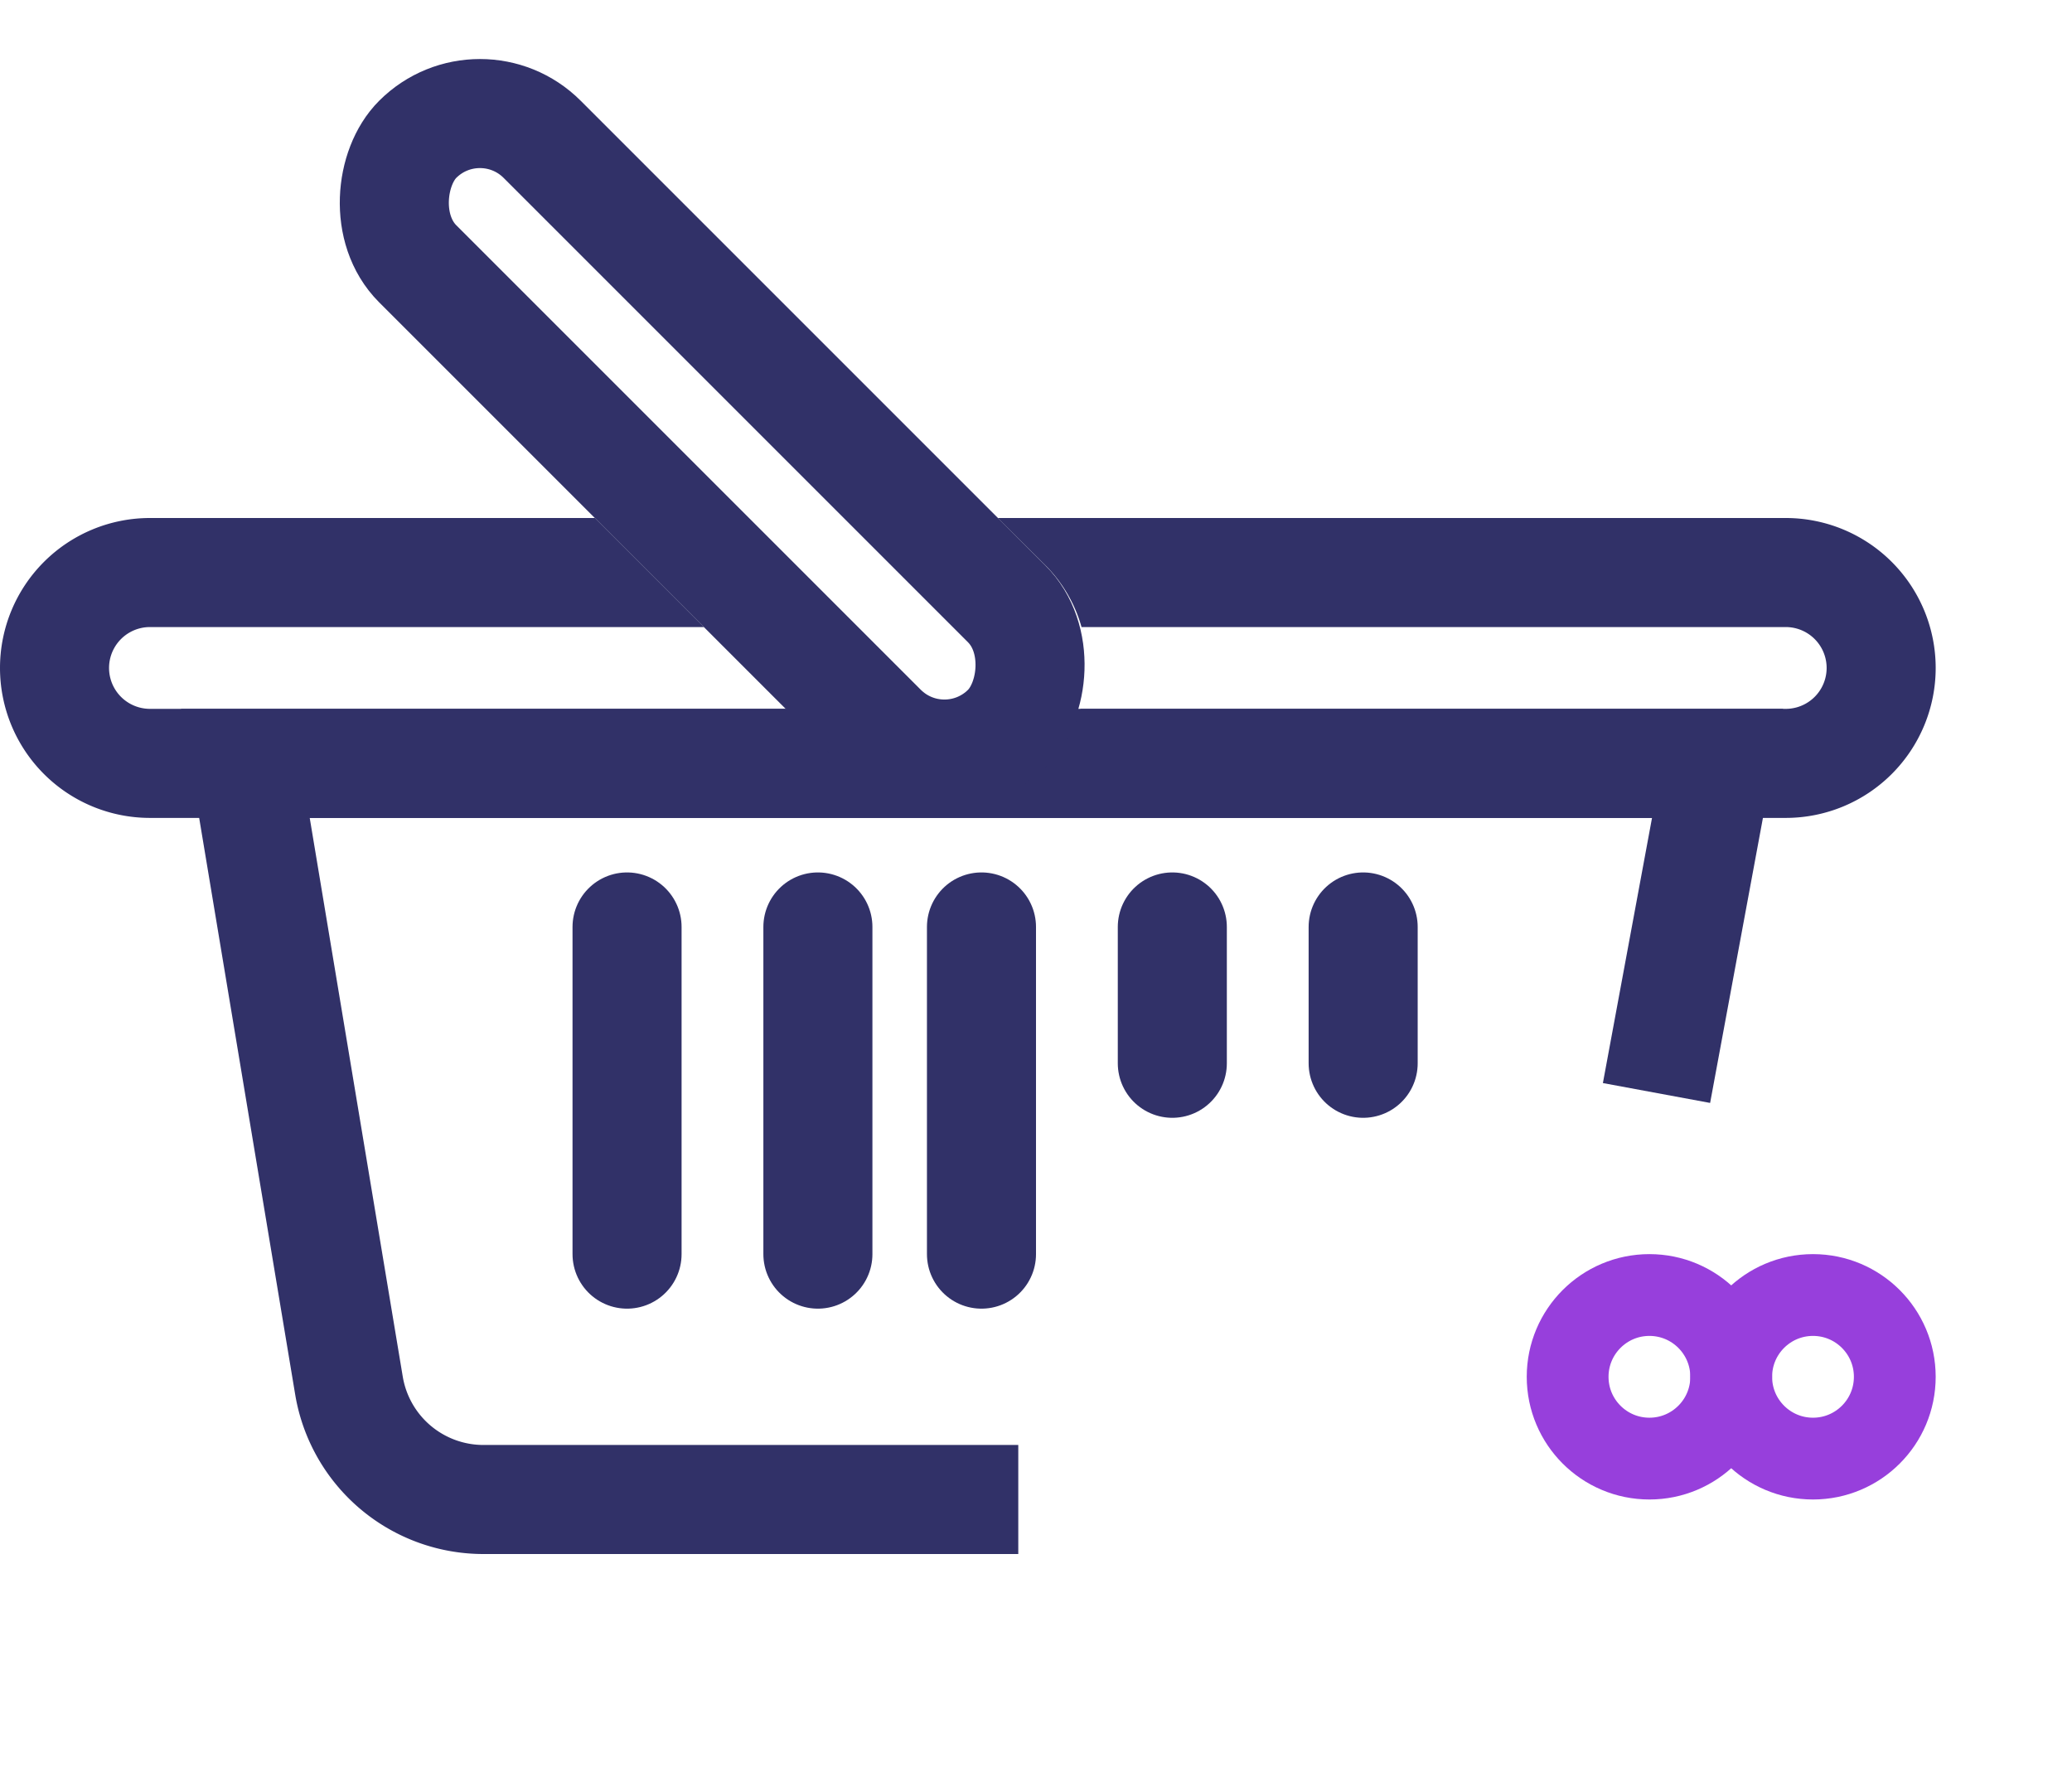
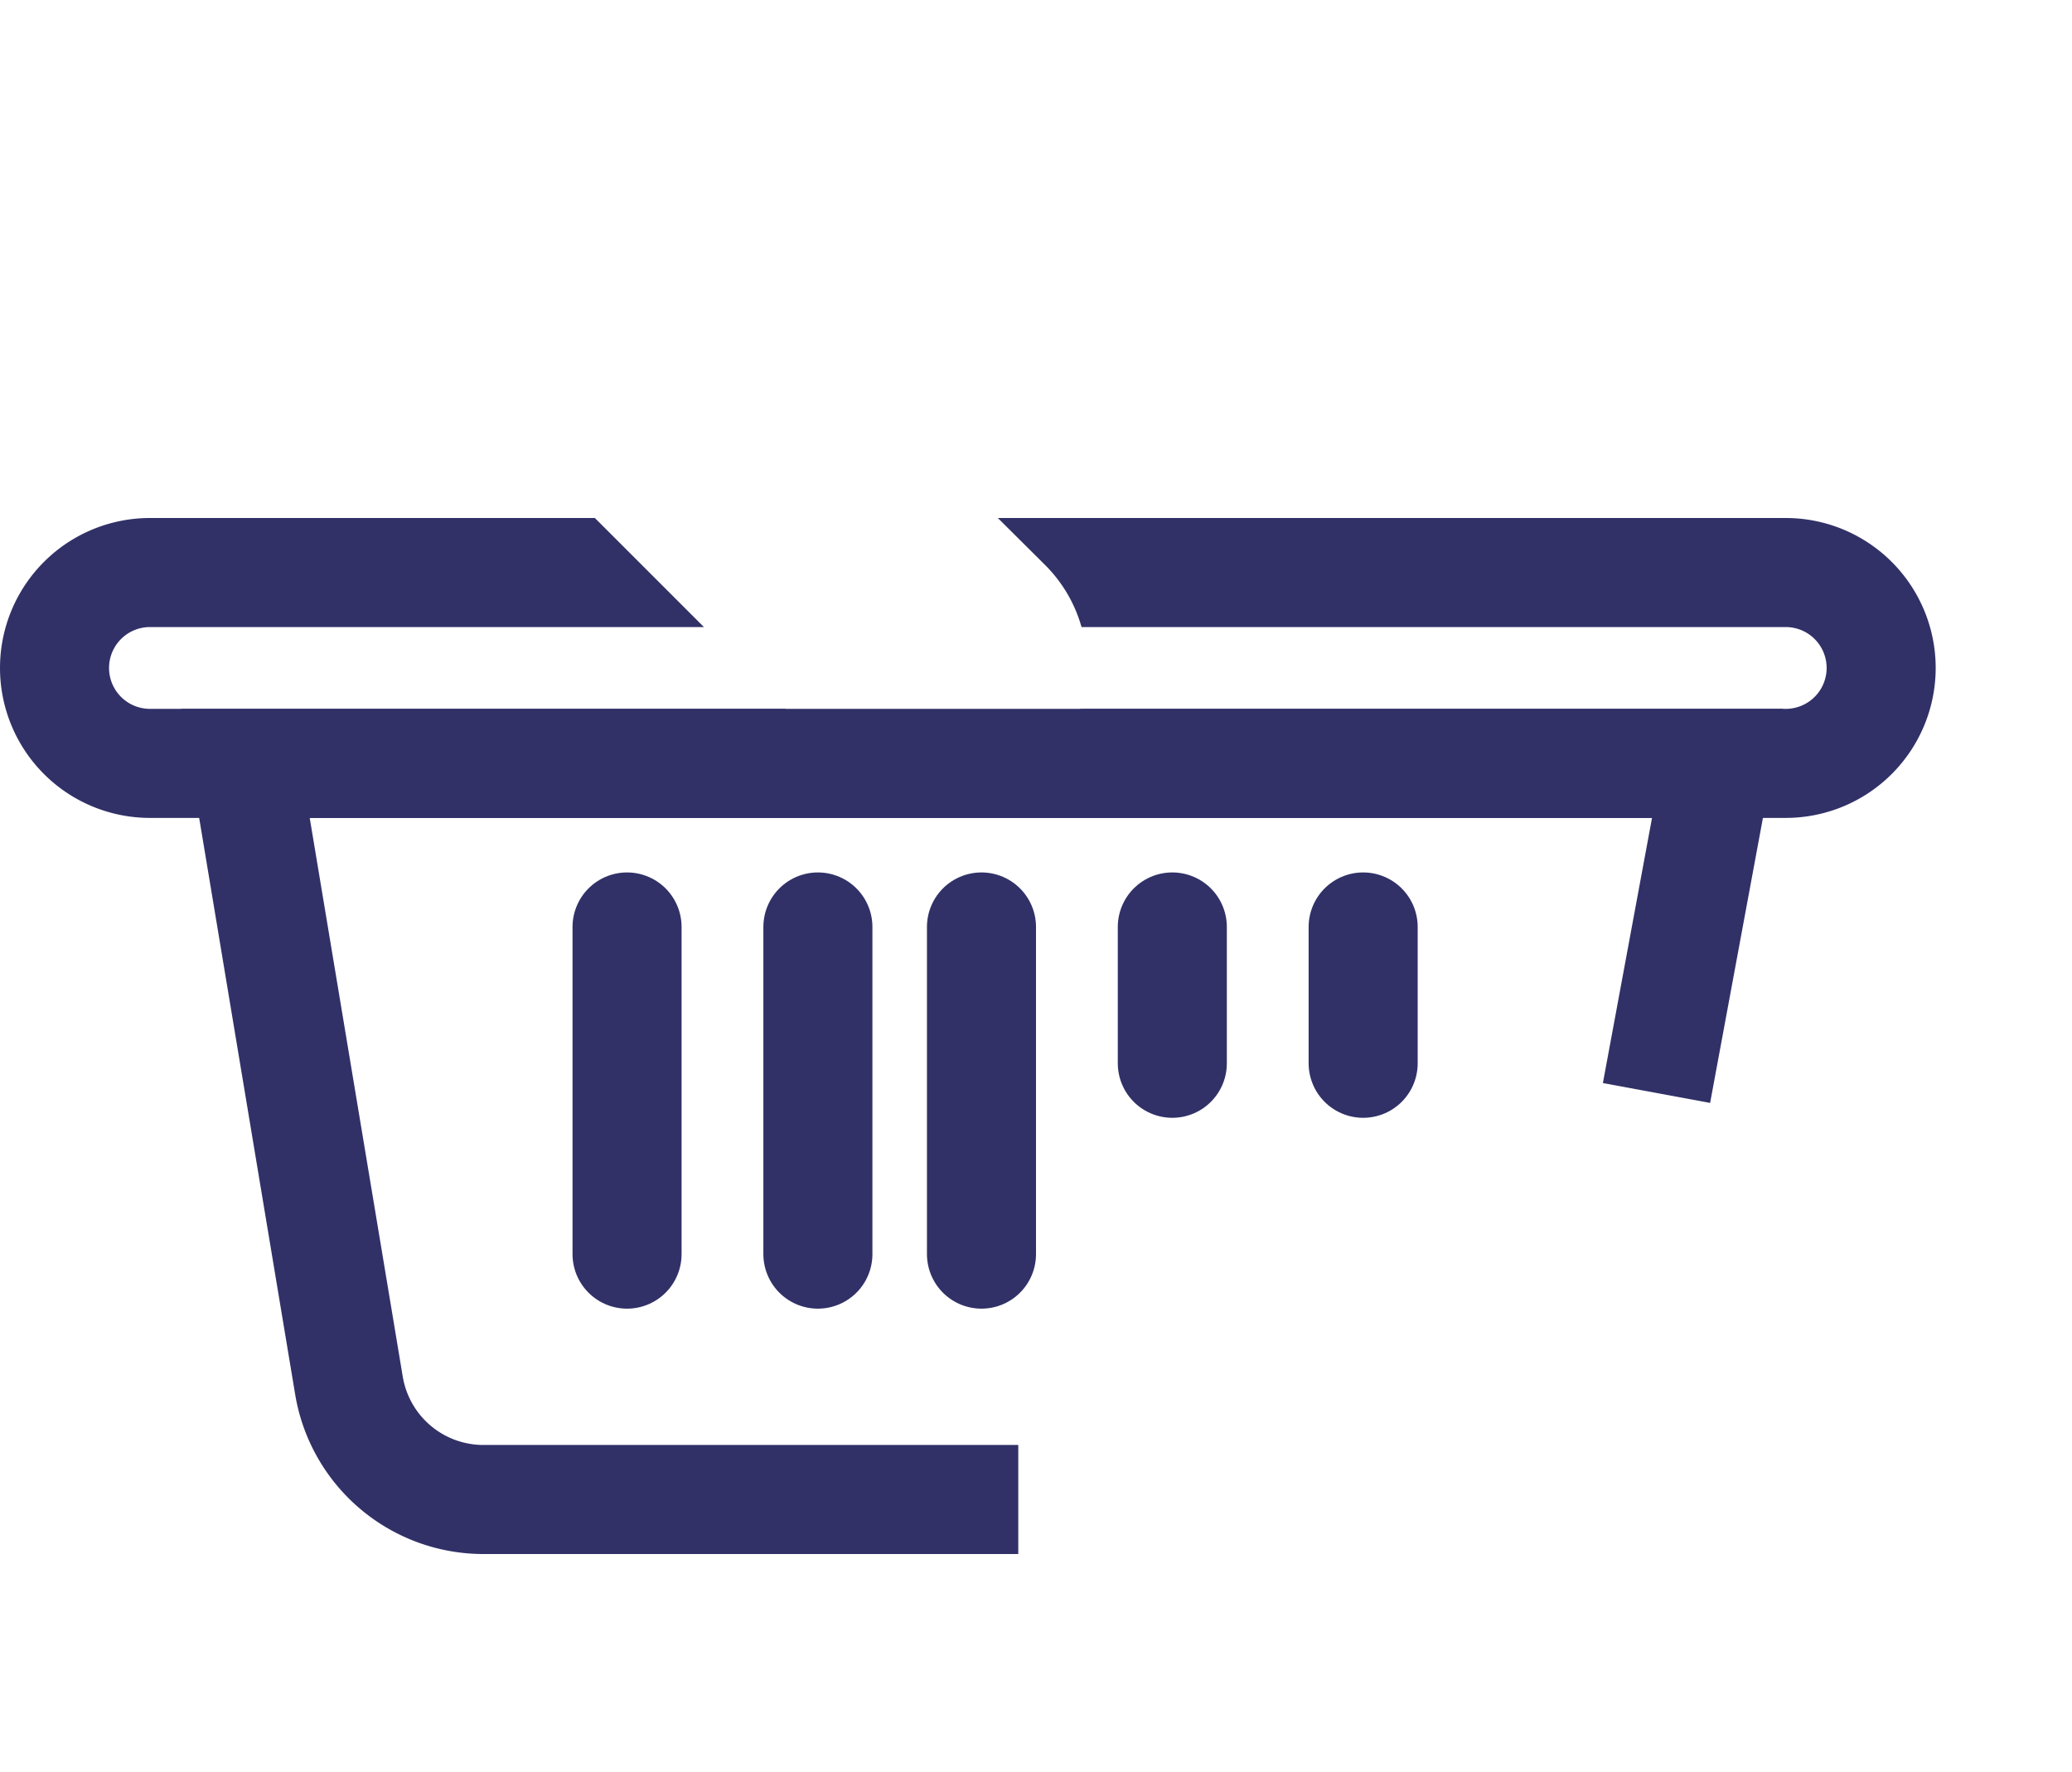
<svg xmlns="http://www.w3.org/2000/svg" width="76" height="65" fill="none">
  <path stroke="#313168" stroke-width="4" d="M60.76 40.09L63 28H9l3.8 22.82A5 5 0 0017.74 55h19.61" />
-   <rect width="30.55" height="6.456" x="17.604" y="2.828" stroke="#313168" stroke-width="4" rx="3.228" transform="rotate(45 17.604 2.828)" />
  <path fill="#313168" fill-rule="evenodd" d="M21.82 19H5.5a5.5 5.5 0 100 11h60a5.5 5.5 0 100-11H36.6l1.74 1.73A5.2 5.2 0 0139.67 23H65.5a1.5 1.5 0 010 3H39.63a5.23 5.23 0 01-8.68 2.13L28.81 26H5.5a1.5 1.5 0 010-3h20.32l-4-4z" clip-rule="evenodd" />
  <path stroke="#313168" stroke-linecap="round" stroke-width="4" d="M36 34v12M30 34v12M23 34v12M43 34v5M50 34v5" />
  <mask id="a" fill="#fff">
    <rect width="37" height="24" x="39" y="41" rx="3" />
  </mask>
  <rect width="37" height="24" x="39" y="41" stroke="#973FDC" stroke-width="8" mask="url(#a)" rx="3" />
-   <circle cx="60.5" cy="50.5" r="3" stroke="#973FDC" stroke-width="3" />
-   <circle cx="66.5" cy="50.5" r="3" stroke="#973FDC" stroke-width="3" />
</svg>